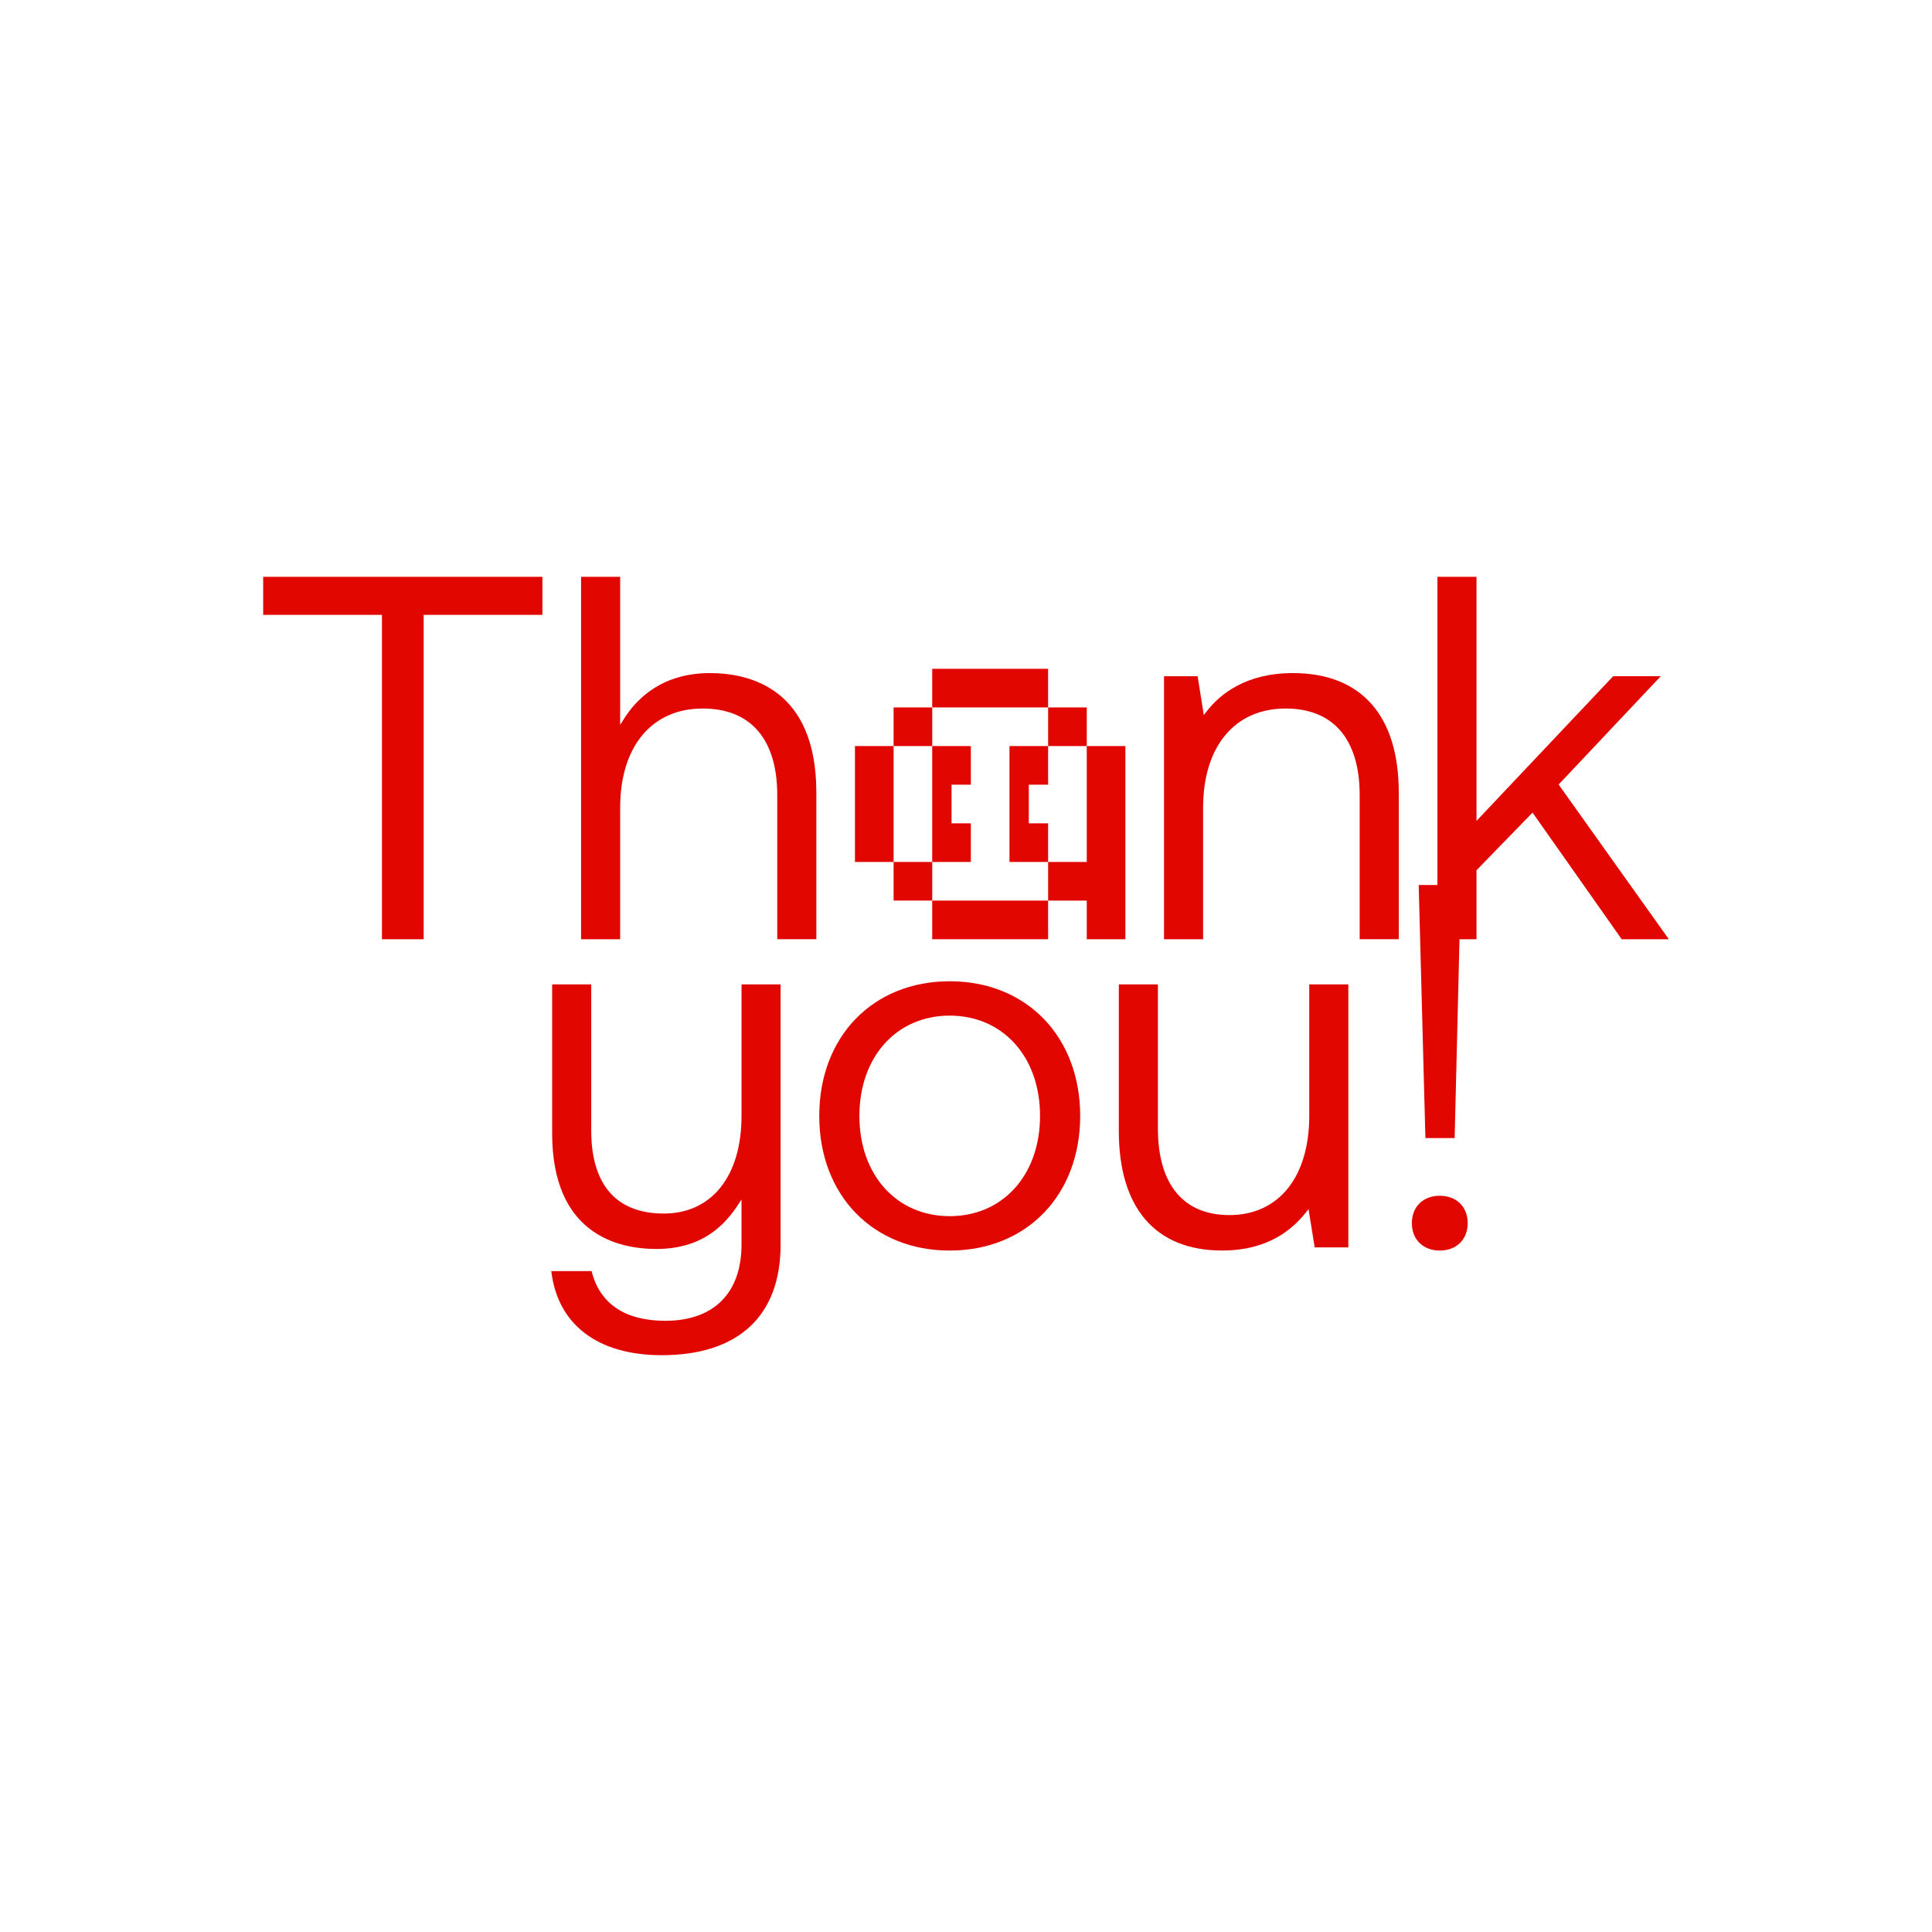
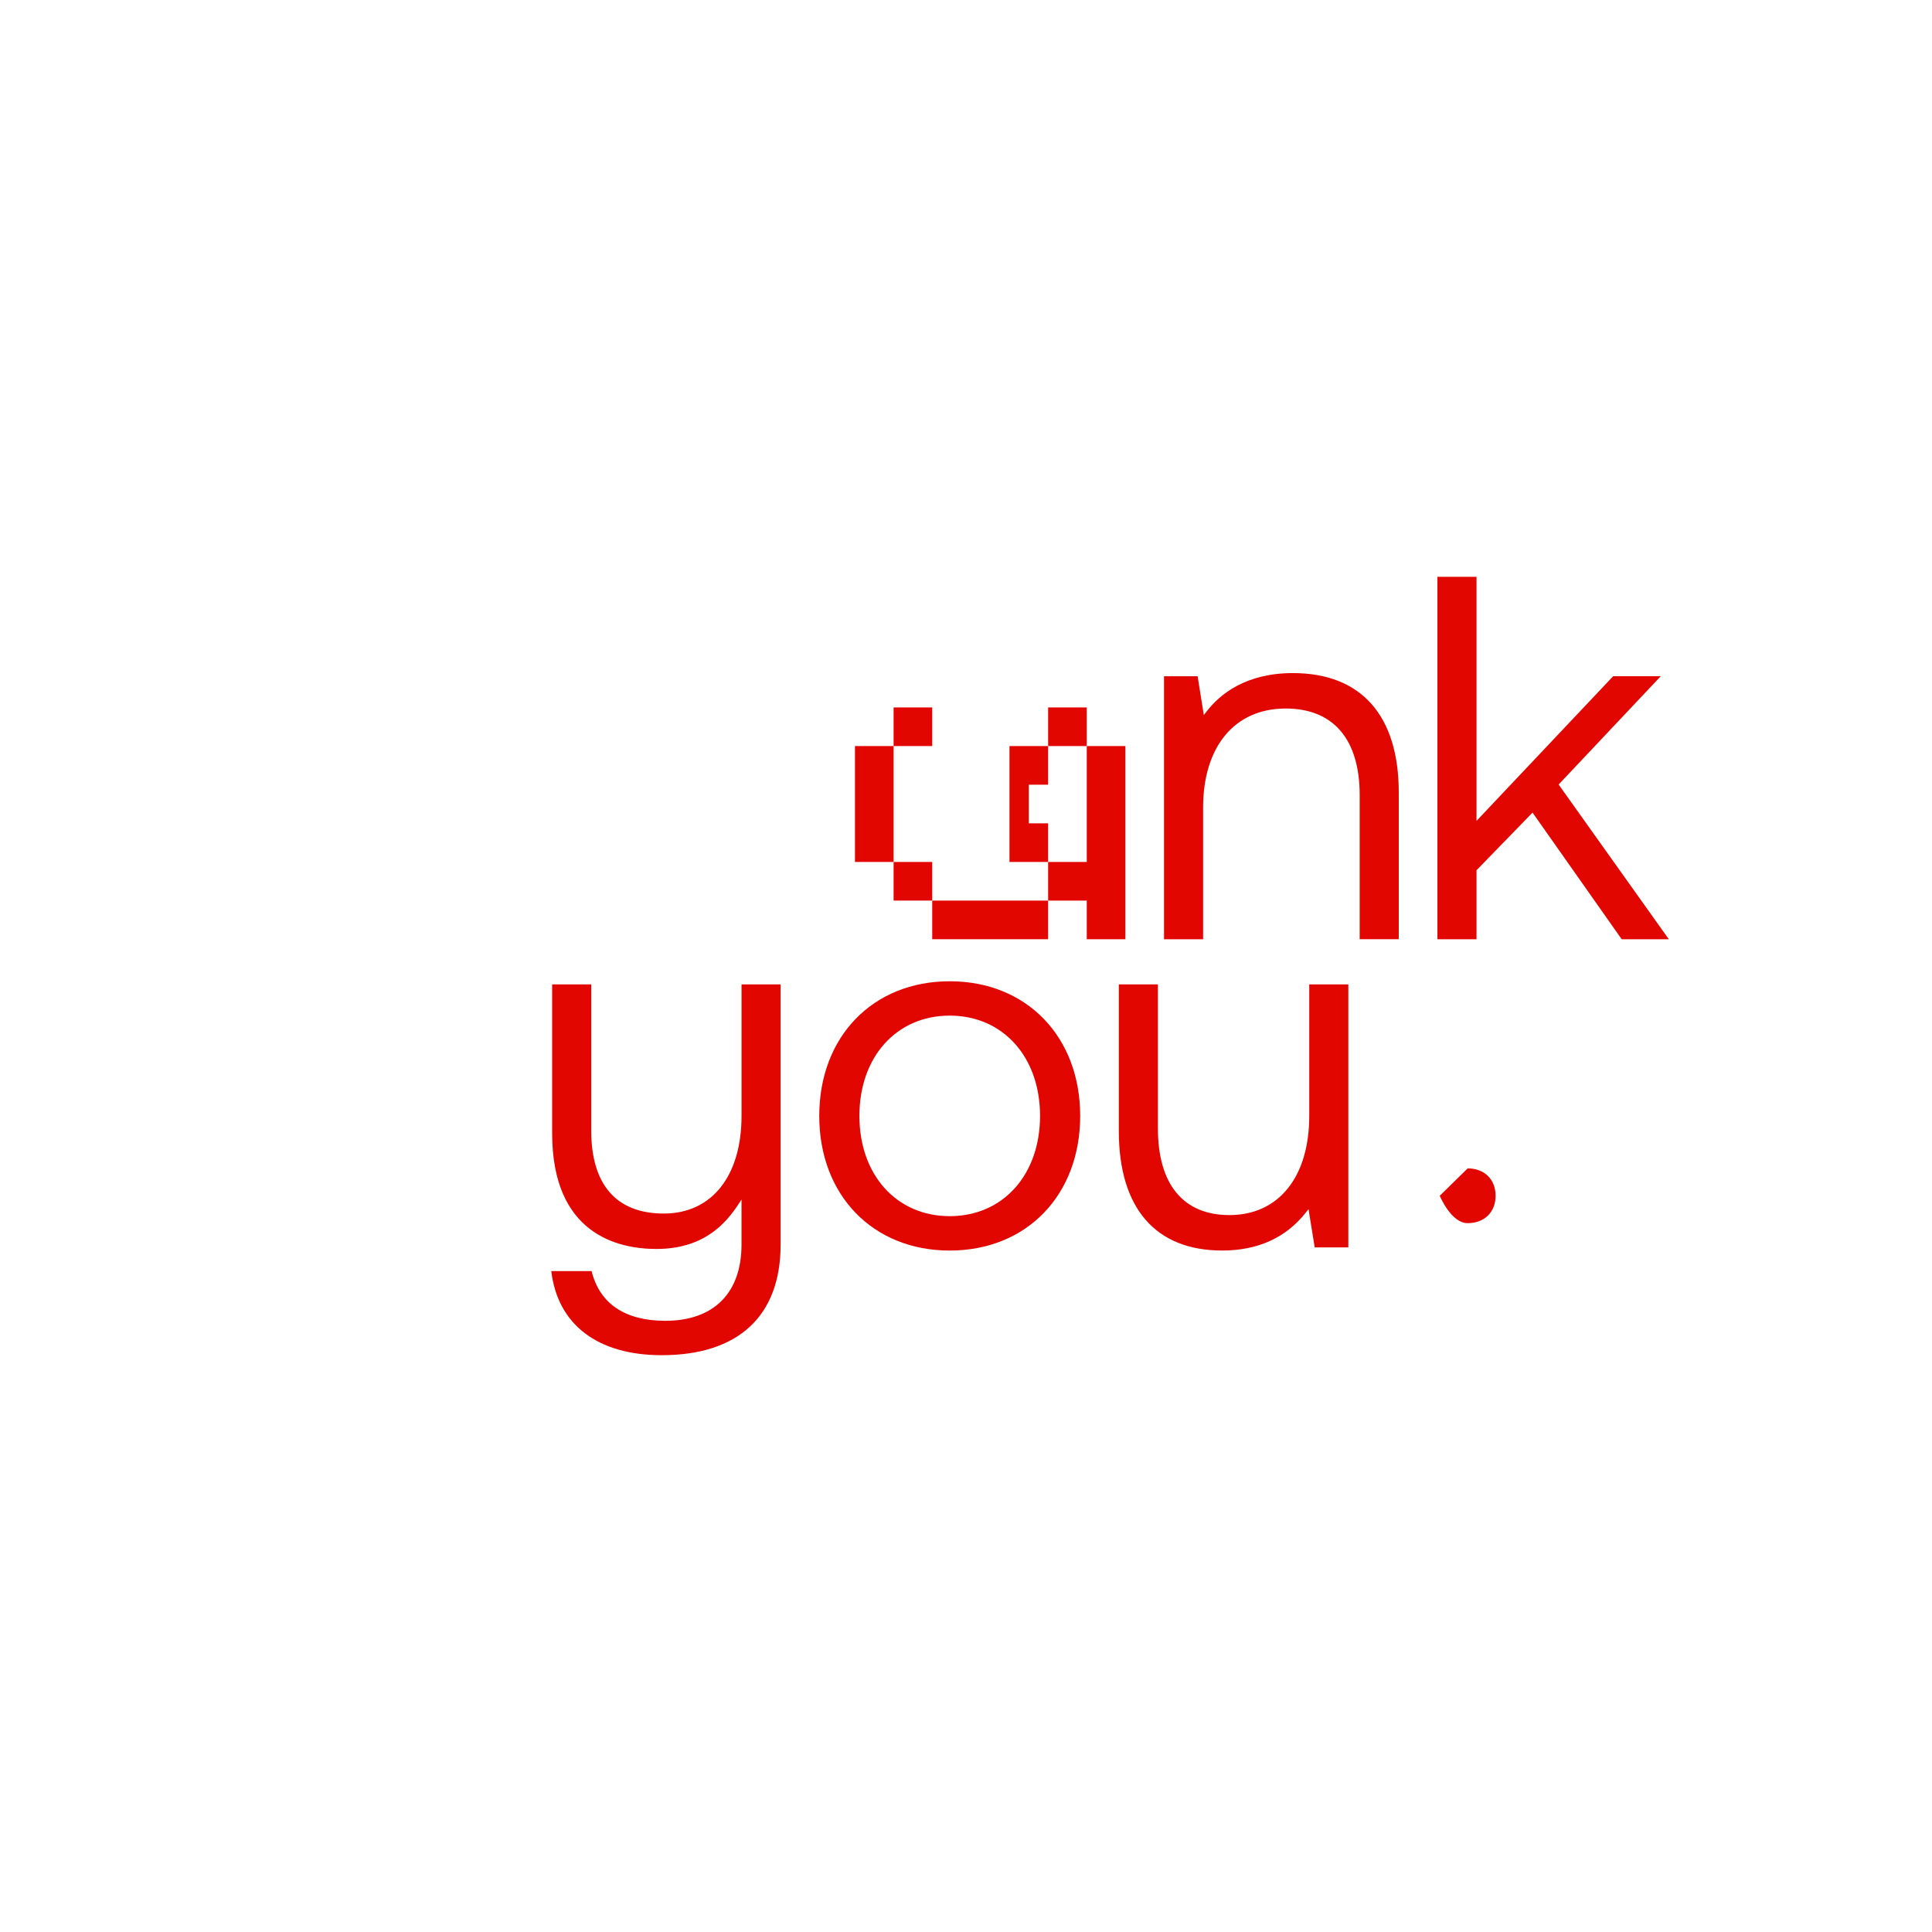
<svg xmlns="http://www.w3.org/2000/svg" id="_Слой_2" data-name="Слой 2" viewBox="0 0 1080 1080">
  <defs>
    <style> .cls-1 { fill: #fff; } .cls-2 { fill: #e10600; } </style>
  </defs>
  <g id="_Слой_1-2" data-name="Слой 1">
    <g>
      <rect class="cls-1" width="1080" height="1080" />
      <g>
-         <polygon class="cls-2" points="303.21 322.44 147.12 322.44 147.12 343.71 213.51 343.71 213.51 525.04 236.83 525.04 236.83 343.71 303.21 343.71 303.21 322.44" />
-         <path class="cls-2" d="M392.77,396.06c26.9,0,41.72,17.2,41.72,48.44v80.53h21.85v-81.99c0-58.11-37.26-66.78-59.47-66.78-26.53,0-40.87,14.04-48.23,25.82l-1.97,3.15v-82.78h-21.85v202.59h21.85v-73.51c0-34.21,17.67-55.46,46.1-55.46Z" />
        <path class="cls-2" d="M718.65,396.06c26.71,0,41.42,17.2,41.42,48.44v80.53h21.85v-81.99c0-43.07-21.02-66.78-59.18-66.78-26.23,0-40.74,11.7-48.29,21.52l-1.51,1.96-3.46-21.72h-18.79v147.02h21.85v-73.51c0-34.21,17.67-55.46,46.1-55.46Z" />
        <polygon class="cls-2" points="906.54 525.04 932.88 525.04 871.28 438.56 871.87 437.93 928.38 378.01 901.77 378.01 825.38 458.88 825.38 322.44 803.53 322.44 803.53 525.04 825.38 525.04 825.38 486.48 856.7 454.25 906.54 525.04" />
        <g>
          <path class="cls-2" d="M369.88,757.56c42.88,0,66.49-21.95,66.49-61.81v-145.46h-21.85v73.51c0,33.67-16.66,54.58-43.47,54.58s-40.55-16.48-40.55-46.4v-81.7h-21.85v83.16c0,56.33,36.53,64.74,58.3,64.74,26.3,0,38.63-14.08,45.61-24.67l1.95-2.96v25.19c0,27.07-15.53,42.6-42.59,42.6-22.52,0-36.75-9.6-41.2-27.78h-22.54c3.51,29.89,25.93,47,61.69,47Z" />
          <path class="cls-2" d="M530.9,548.53c-42.94,0-72.93,30.95-72.93,75.27s29.99,75.27,72.93,75.27,72.93-30.95,72.93-75.27-29.99-75.27-72.93-75.27Zm0,131.31c-29.72,0-50.49-23.05-50.49-56.05s20.76-56.05,50.49-56.05,50.49,23.05,50.49,56.05-20.76,56.05-50.49,56.05Z" />
          <path class="cls-2" d="M683.14,699.06c19.95,0,35.71-7.14,46.83-21.24l1.5-1.9,3.46,21.38h18.8v-147.03h-21.85v73.51c0,34.21-17.11,55.46-44.64,55.46-25.77,0-39.96-17.2-39.96-48.44v-80.53h-21.85v81.99c0,43.07,20.5,66.79,57.72,66.79Z" />
          <g>
-             <path class="cls-2" d="M804.84,668.44c-9.34,0-15.6,6.15-15.6,15.31s6.27,15.31,15.6,15.31,15.61-6.15,15.61-15.31-6.27-15.31-15.61-15.31Z" />
-             <polygon class="cls-2" points="813.16 636.18 816.61 494.72 793.06 494.72 796.81 636.18 813.16 636.18" />
+             <path class="cls-2" d="M804.84,668.44s6.27,15.31,15.6,15.31,15.61-6.15,15.61-15.31-6.27-15.31-15.61-15.31Z" />
          </g>
        </g>
        <g>
          <rect class="cls-2" x="477.93" y="417.05" width="21.6" height="64.79" />
          <rect class="cls-2" x="499.53" y="395.46" width="21.59" height="21.59" />
          <rect class="cls-2" x="499.53" y="481.84" width="21.59" height="21.59" />
          <polygon class="cls-2" points="564.31 481.84 585.91 481.84 585.91 460.25 575.11 460.25 575.11 438.65 585.91 438.65 585.91 417.05 564.31 417.05 564.31 481.84" />
-           <polygon class="cls-2" points="521.12 481.84 542.71 481.84 542.71 460.25 531.92 460.25 531.92 438.65 542.71 438.65 542.71 417.05 521.12 417.05 521.12 481.84" />
          <polygon class="cls-2" points="607.51 417.05 607.51 481.84 585.91 481.84 585.91 503.44 607.51 503.44 607.51 525.04 629.1 525.04 629.1 417.05 607.51 417.05" />
          <rect class="cls-2" x="585.91" y="395.46" width="21.6" height="21.59" />
-           <rect class="cls-2" x="521.12" y="373.86" width="64.79" height="21.6" />
          <rect class="cls-2" x="521.12" y="503.44" width="64.79" height="21.59" />
        </g>
      </g>
    </g>
  </g>
</svg>